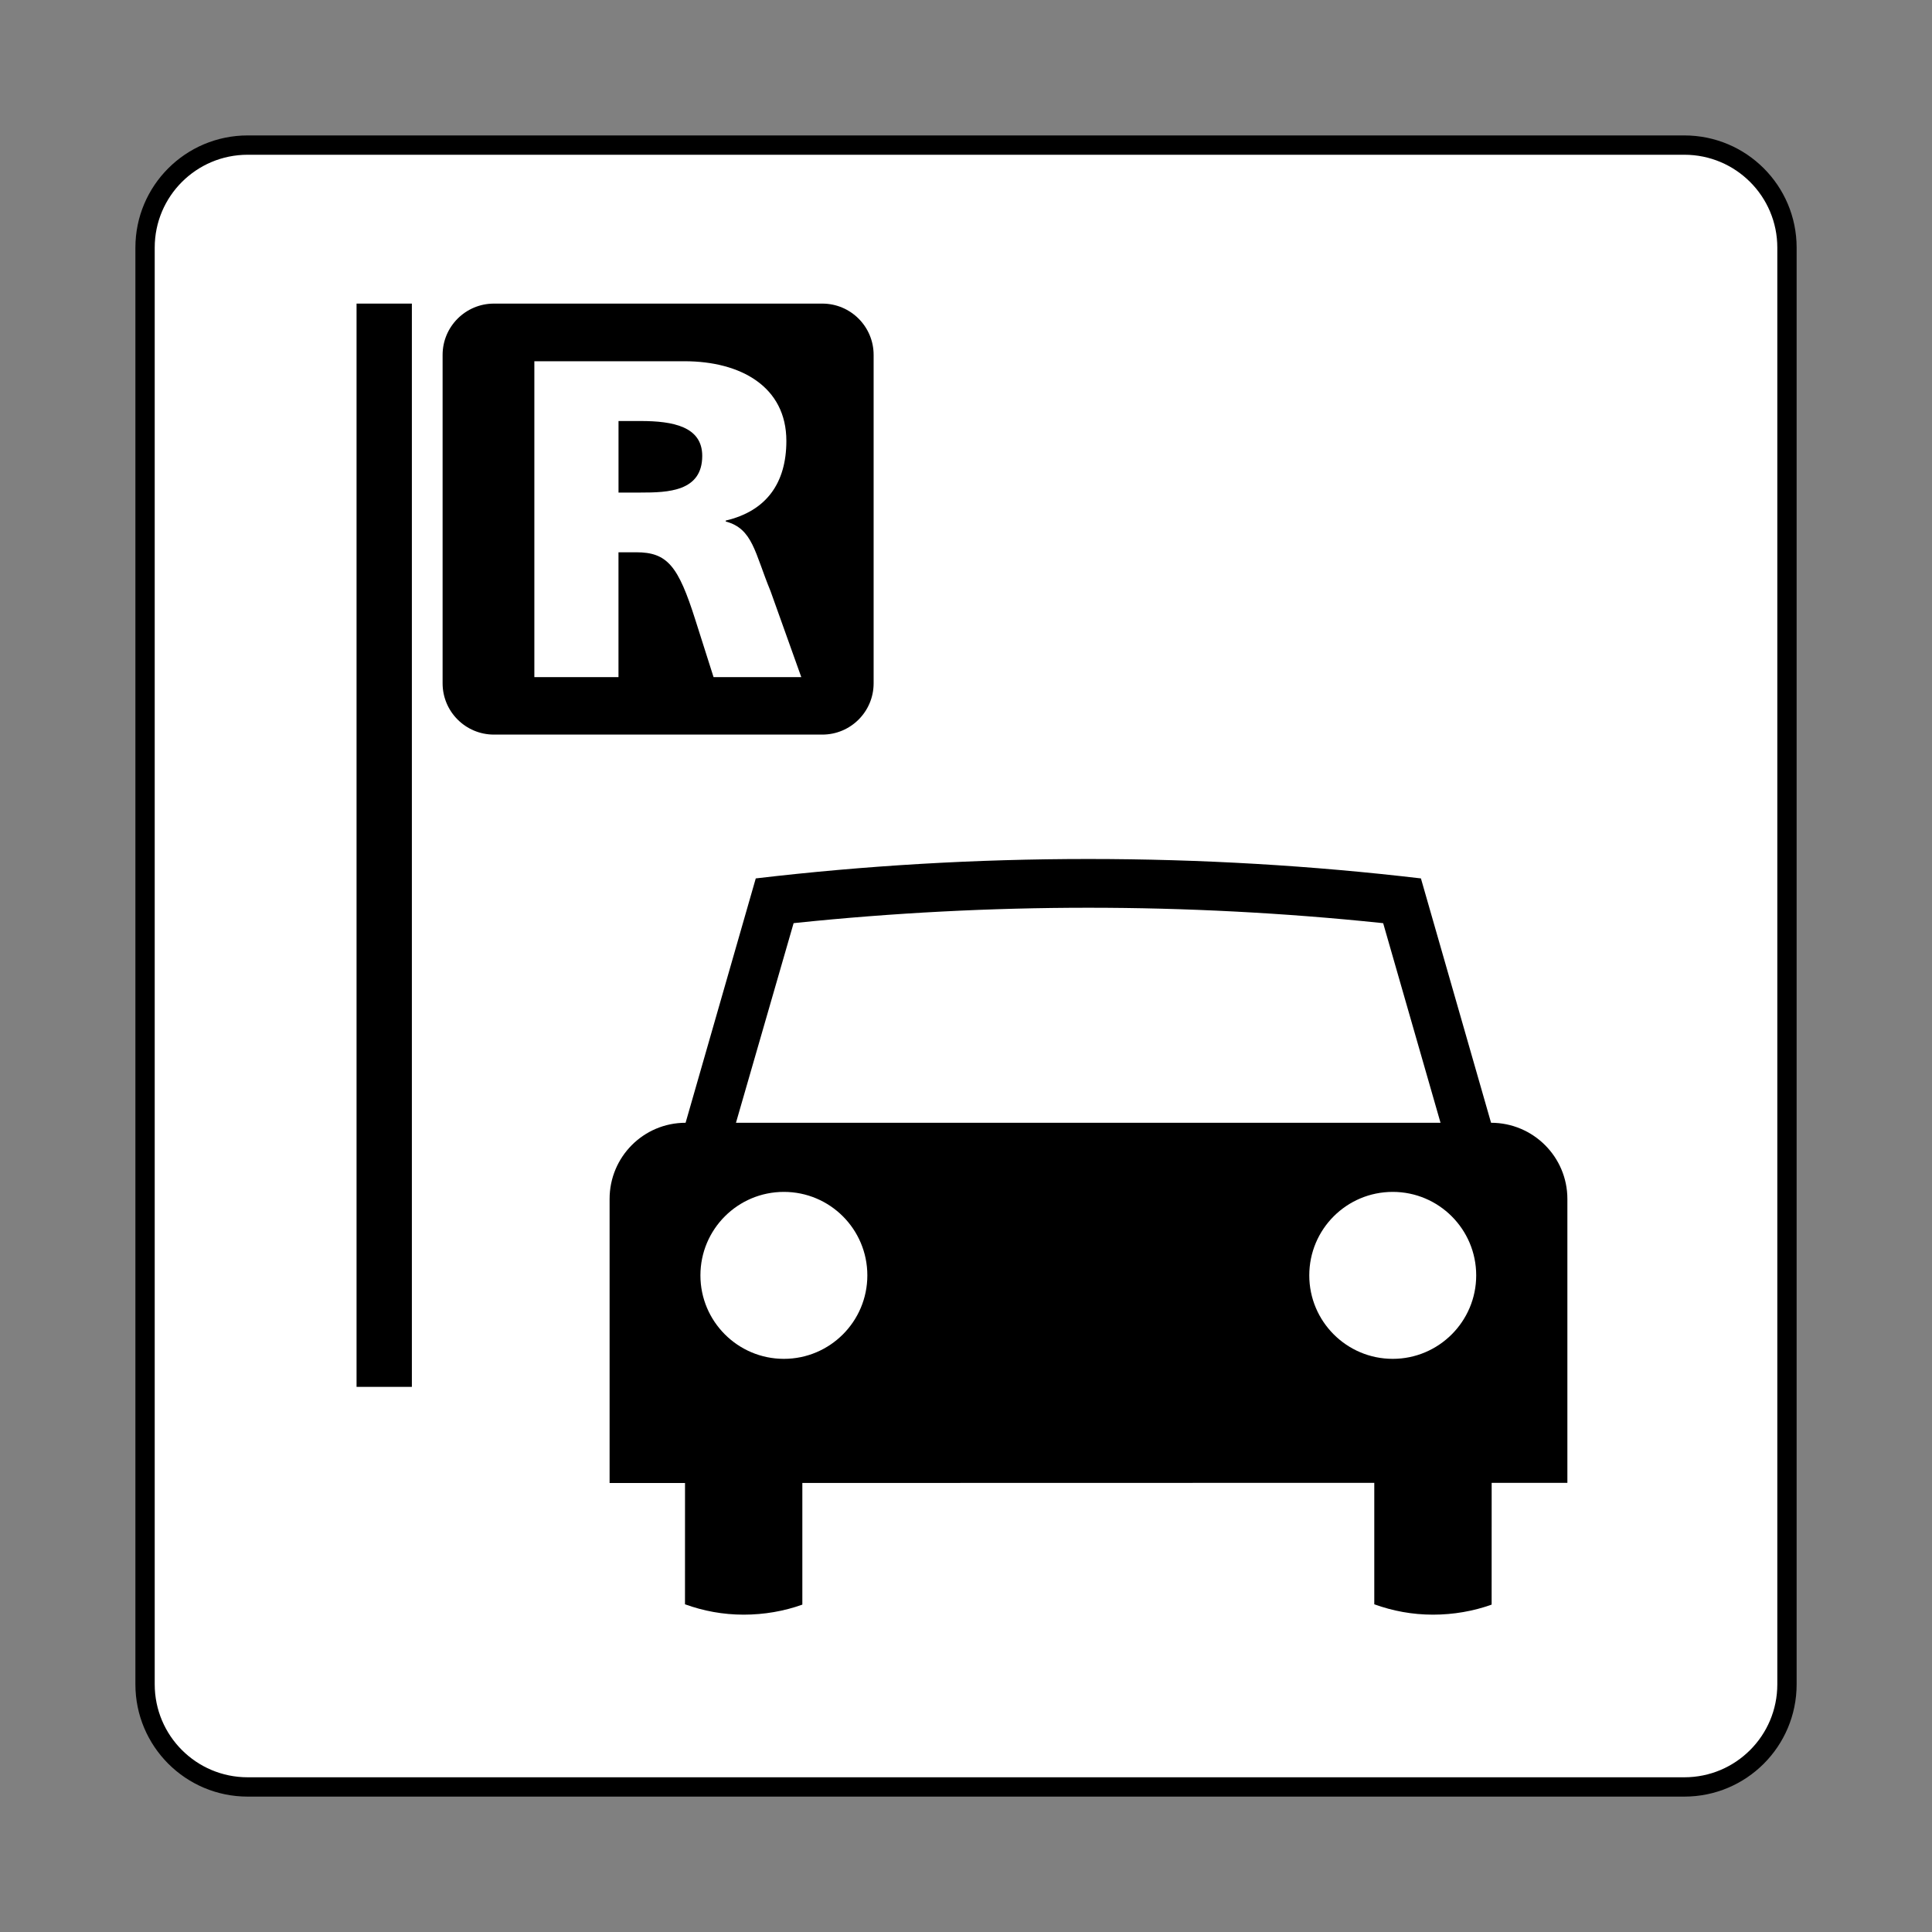
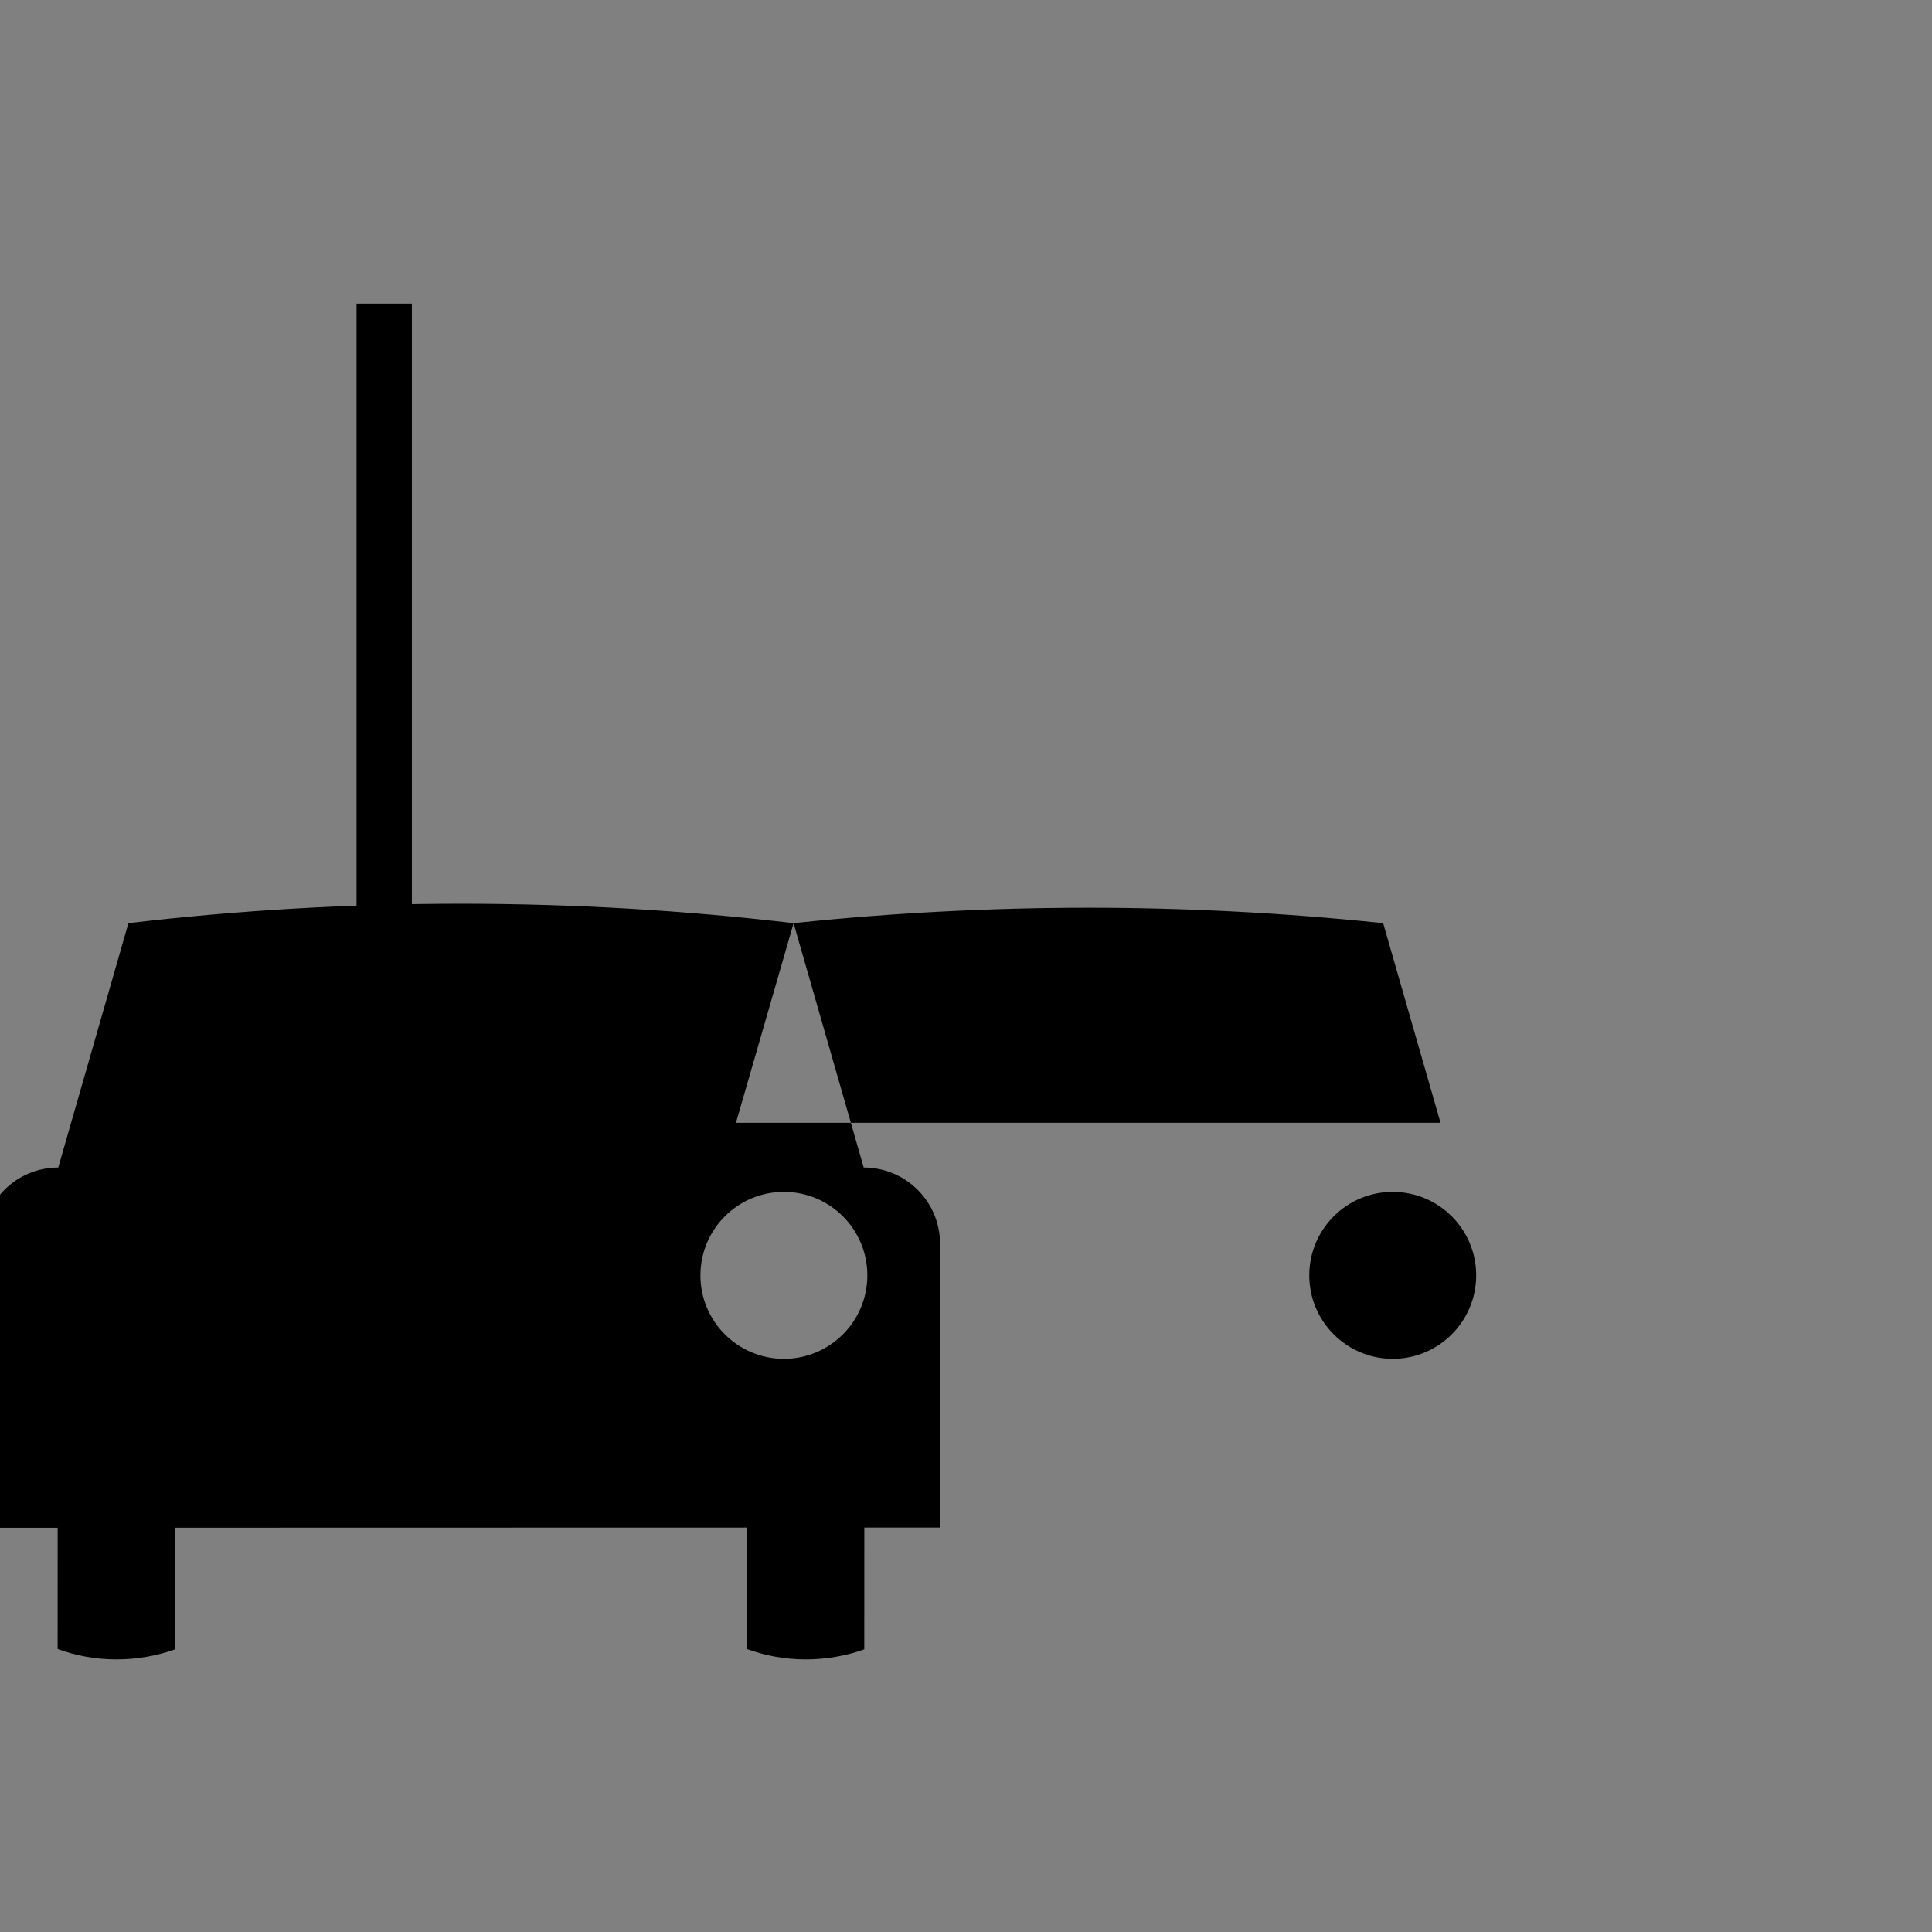
<svg xmlns="http://www.w3.org/2000/svg" width="800px" height="800px" viewBox="0 0 60.601 60.601" version="1.1">
  <rect x="0" y="0" width="60.601" height="60.601" fill="#808080" stroke="none" />
  <defs />
-   <path d="m 7.769,56.051 c -1.778,0 -3.219,-1.44 -3.219,-3.219 l 0,-45.064 c 0,-1.778 1.441,-3.217 3.219,-3.217 l 45.064,0 c 1.779,0 3.219,1.44 3.219,3.217 l 0,45.064 c 0,1.779 -1.44,3.219 -3.219,3.219 l -45.064,0 z" style="fill:#ffffff;fill-opacity:1;stroke:#000000;stroke-width:0.606;stroke-linecap:butt;stroke-linejoin:miter;stroke-miterlimit:4;stroke-dasharray:none;stroke-opacity:1" />
  <path d="m 11.184,9.523 0,33.979 1.735,0 0,-33.979 -1.735,0 z" style="fill:#000000;fill-opacity:1;fill-rule:nonzero;stroke:none" />
-   <path d="m 22.382,21.239 -0.569,-1.789 c -0.539,-1.702 -0.88,-2.127 -1.859,-2.127 l -0.554,0 0,3.916 -2.639,0 0,-9.908 4.711,0 c 1.76,0 3.194,0.796 3.194,2.499 0,1.32 -0.625,2.199 -1.901,2.498 l 0,0.03 c 0.85,0.226 0.907,0.979 1.405,2.185 l 0.964,2.696 -2.752,0 z m 3.411,-11.716 -10.3,0 c -0.889,0 -1.61,0.721 -1.61,1.609 l 0,10.301 c 0,0.889 0.721,1.609 1.61,1.609 l 10.3,0 c 0.89,0 1.61,-0.72 1.61,-1.609 l 0,-10.301 c 0,-0.887 -0.72,-1.609 -1.61,-1.609" style="fill:#000000;fill-opacity:1;fill-rule:nonzero;stroke:none" />
-   <path d="m 20.097,13.206 -0.696,0 0,2.244 0.696,0 c 0.851,0 1.93,-0.03 1.93,-1.15 0,-0.922 -0.922,-1.094 -1.93,-1.094" style="fill:#000000;fill-opacity:1;fill-rule:nonzero;stroke:none" />
-   <path d="m 43.686,42.623 c -1.446,0 -2.618,-1.174 -2.618,-2.618 0,-1.448 1.171,-2.619 2.618,-2.619 1.444,0 2.618,1.171 2.618,2.619 0,1.444 -1.174,2.618 -2.618,2.618 z m -19.098,0 c -1.445,0 -2.618,-1.174 -2.618,-2.618 0,-1.448 1.173,-2.619 2.618,-2.619 1.446,0 2.618,1.171 2.618,2.619 0,1.444 -1.171,2.618 -2.618,2.618 z m 0.304,-13.666 0.079,-0.009 c 3.03,-0.315 6.114,-0.475 9.166,-0.475 3.054,0 6.139,0.16 9.17,0.476 l 0.079,0.009 1.799,6.26 -22.1,0 1.808,-6.261 z m 21.878,6.261 -2.2,-7.665 c -3.421,-0.403 -6.904,-0.609 -10.432,-0.609 -3.53,0 -7.011,0.206 -10.432,0.609 l -2.201,7.665 c -1.32,0 -2.384,1.07 -2.384,2.39 l 0,8.909 2.366,0 -0.001,3.805 c 0.579,0.209 1.189,0.325 1.841,0.325 0.641,0 1.27,-0.11 1.84,-0.315 l 0,-3.816 17.94,-0.004 0,3.81 c 0.58,0.209 1.189,0.325 1.841,0.325 0.641,0 1.269,-0.11 1.84,-0.315 l 0.001,-3.82 2.375,0 0,-8.904 c 0,-1.32 -1.073,-2.39 -2.394,-2.39" style="fill:#000000;fill-opacity:1;fill-rule:nonzero;stroke:none" />
+   <path d="m 43.686,42.623 c -1.446,0 -2.618,-1.174 -2.618,-2.618 0,-1.448 1.171,-2.619 2.618,-2.619 1.444,0 2.618,1.171 2.618,2.619 0,1.444 -1.174,2.618 -2.618,2.618 z m -19.098,0 c -1.445,0 -2.618,-1.174 -2.618,-2.618 0,-1.448 1.173,-2.619 2.618,-2.619 1.446,0 2.618,1.171 2.618,2.619 0,1.444 -1.171,2.618 -2.618,2.618 z m 0.304,-13.666 0.079,-0.009 c 3.03,-0.315 6.114,-0.475 9.166,-0.475 3.054,0 6.139,0.16 9.17,0.476 l 0.079,0.009 1.799,6.26 -22.1,0 1.808,-6.261 z c -3.421,-0.403 -6.904,-0.609 -10.432,-0.609 -3.53,0 -7.011,0.206 -10.432,0.609 l -2.201,7.665 c -1.32,0 -2.384,1.07 -2.384,2.39 l 0,8.909 2.366,0 -0.001,3.805 c 0.579,0.209 1.189,0.325 1.841,0.325 0.641,0 1.27,-0.11 1.84,-0.315 l 0,-3.816 17.94,-0.004 0,3.81 c 0.58,0.209 1.189,0.325 1.841,0.325 0.641,0 1.269,-0.11 1.84,-0.315 l 0.001,-3.82 2.375,0 0,-8.904 c 0,-1.32 -1.073,-2.39 -2.394,-2.39" style="fill:#000000;fill-opacity:1;fill-rule:nonzero;stroke:none" />
</svg>